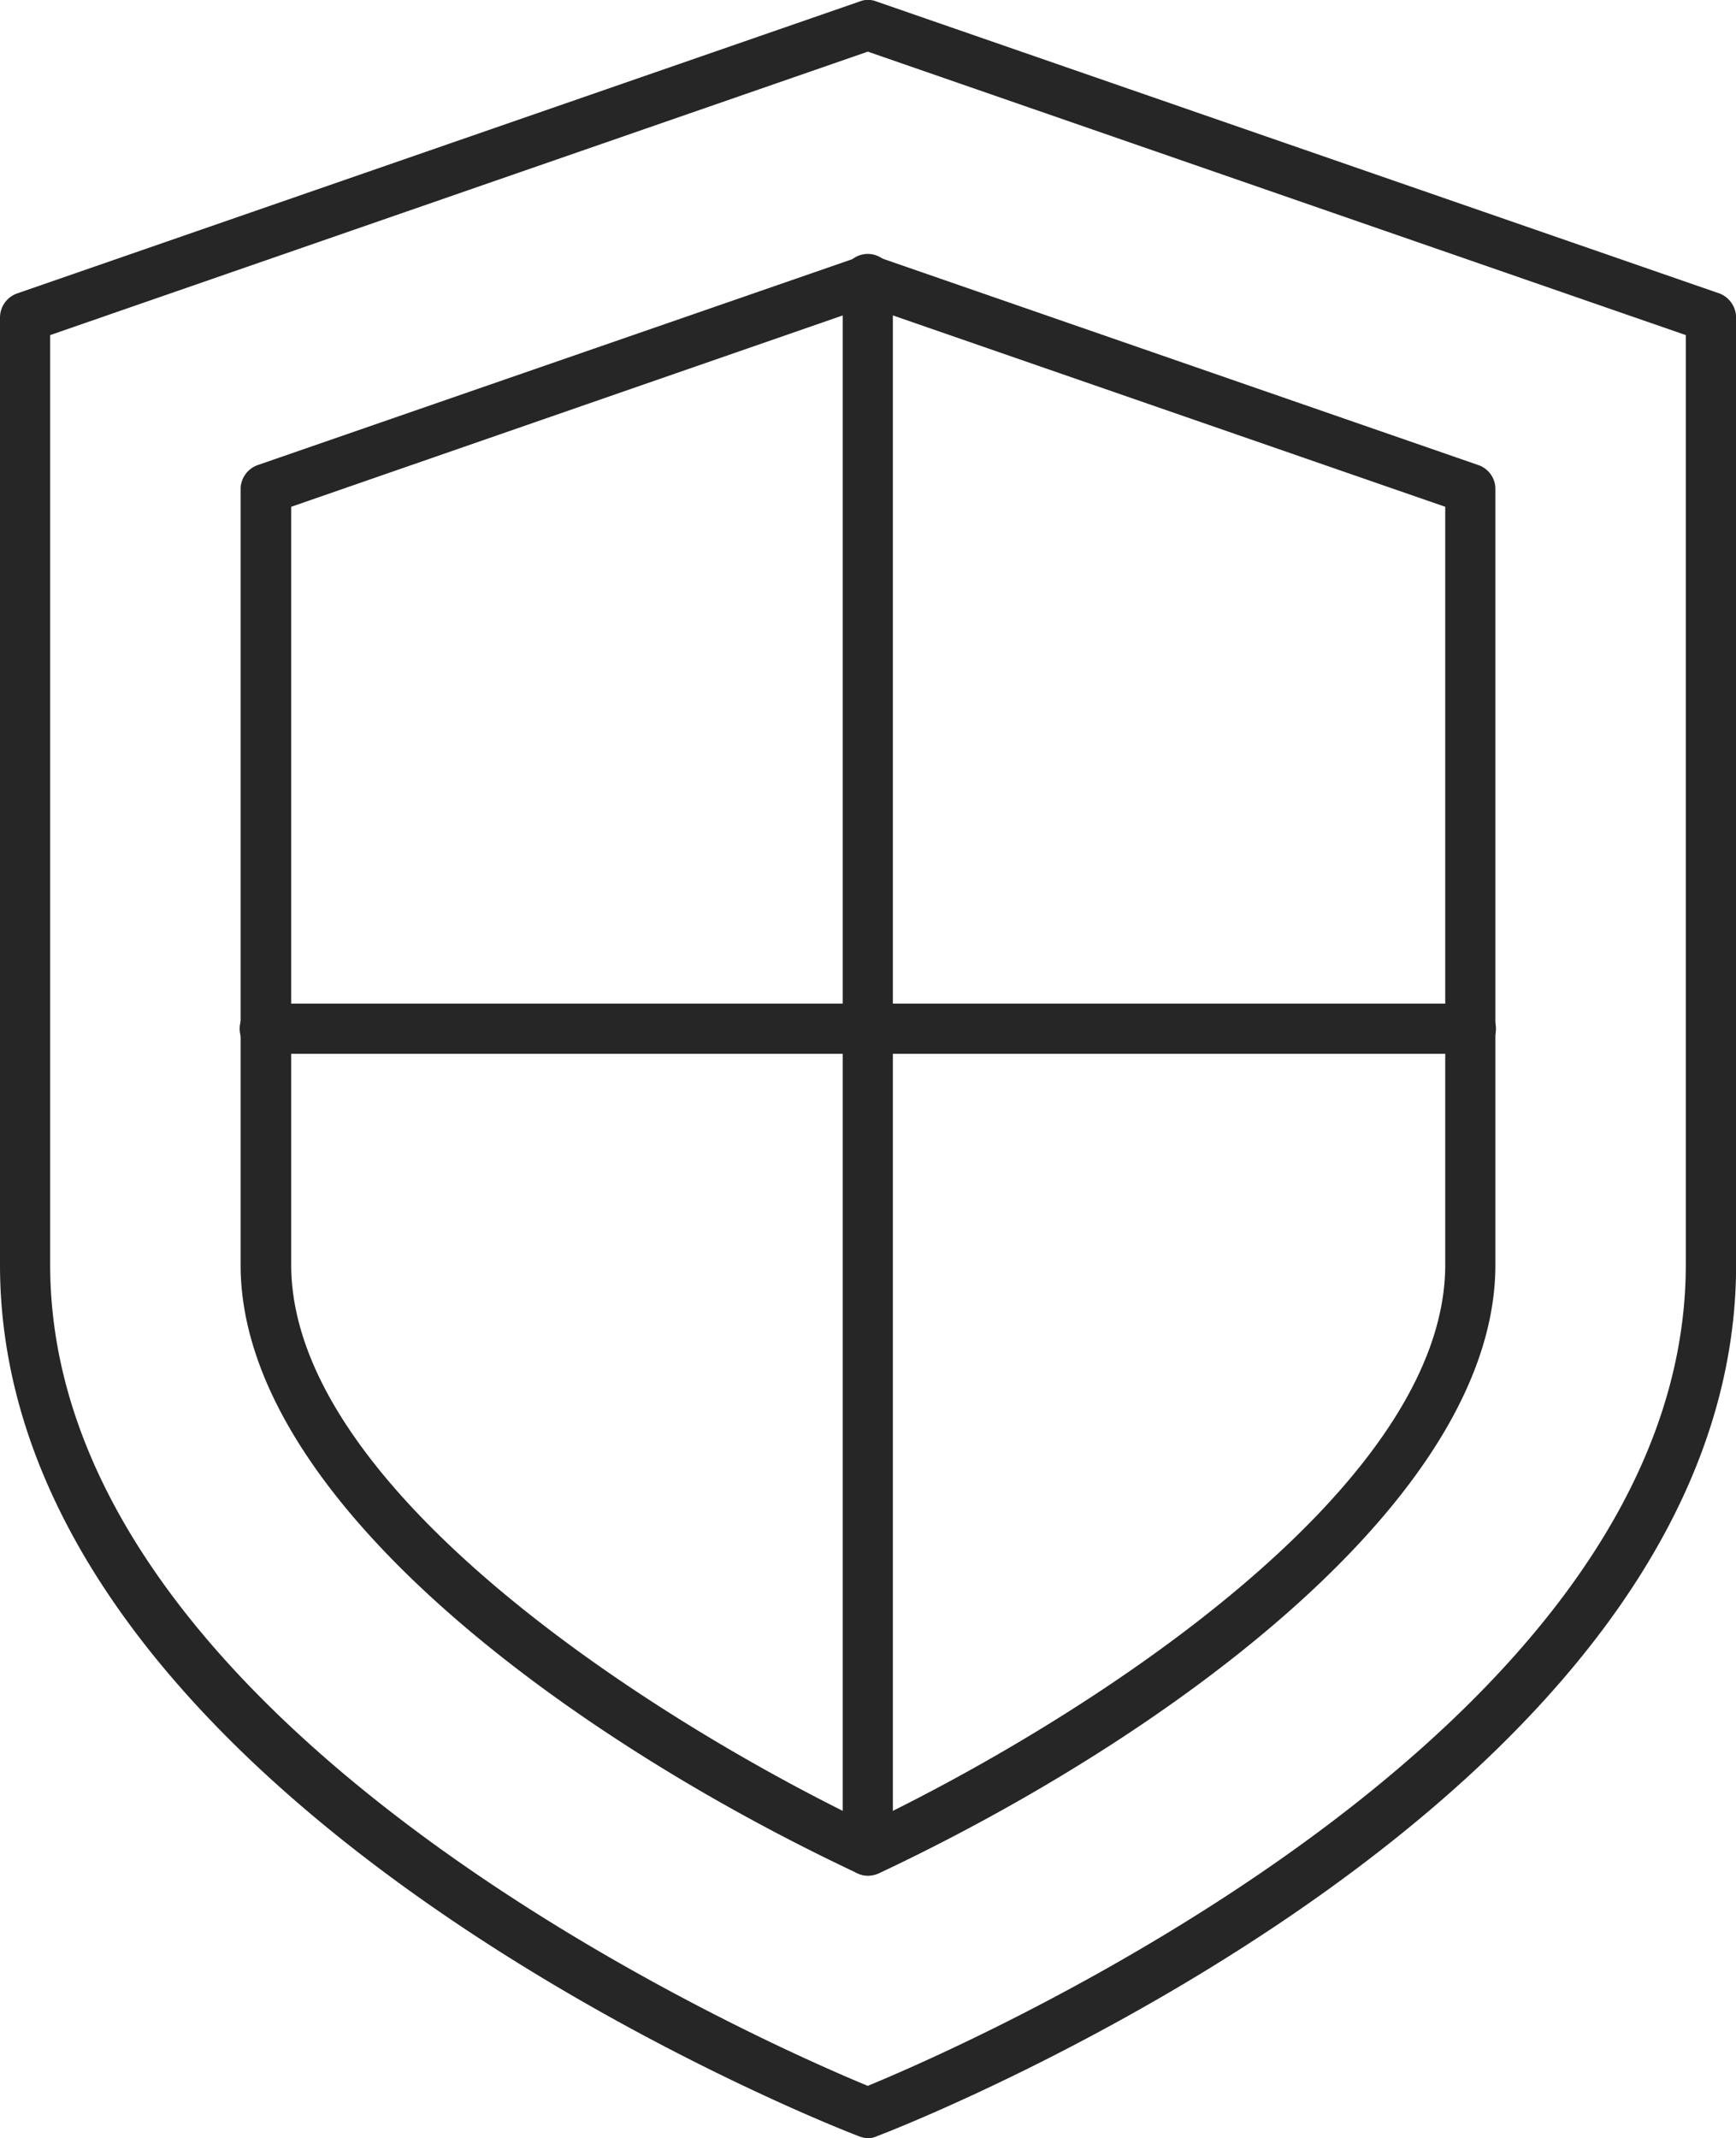
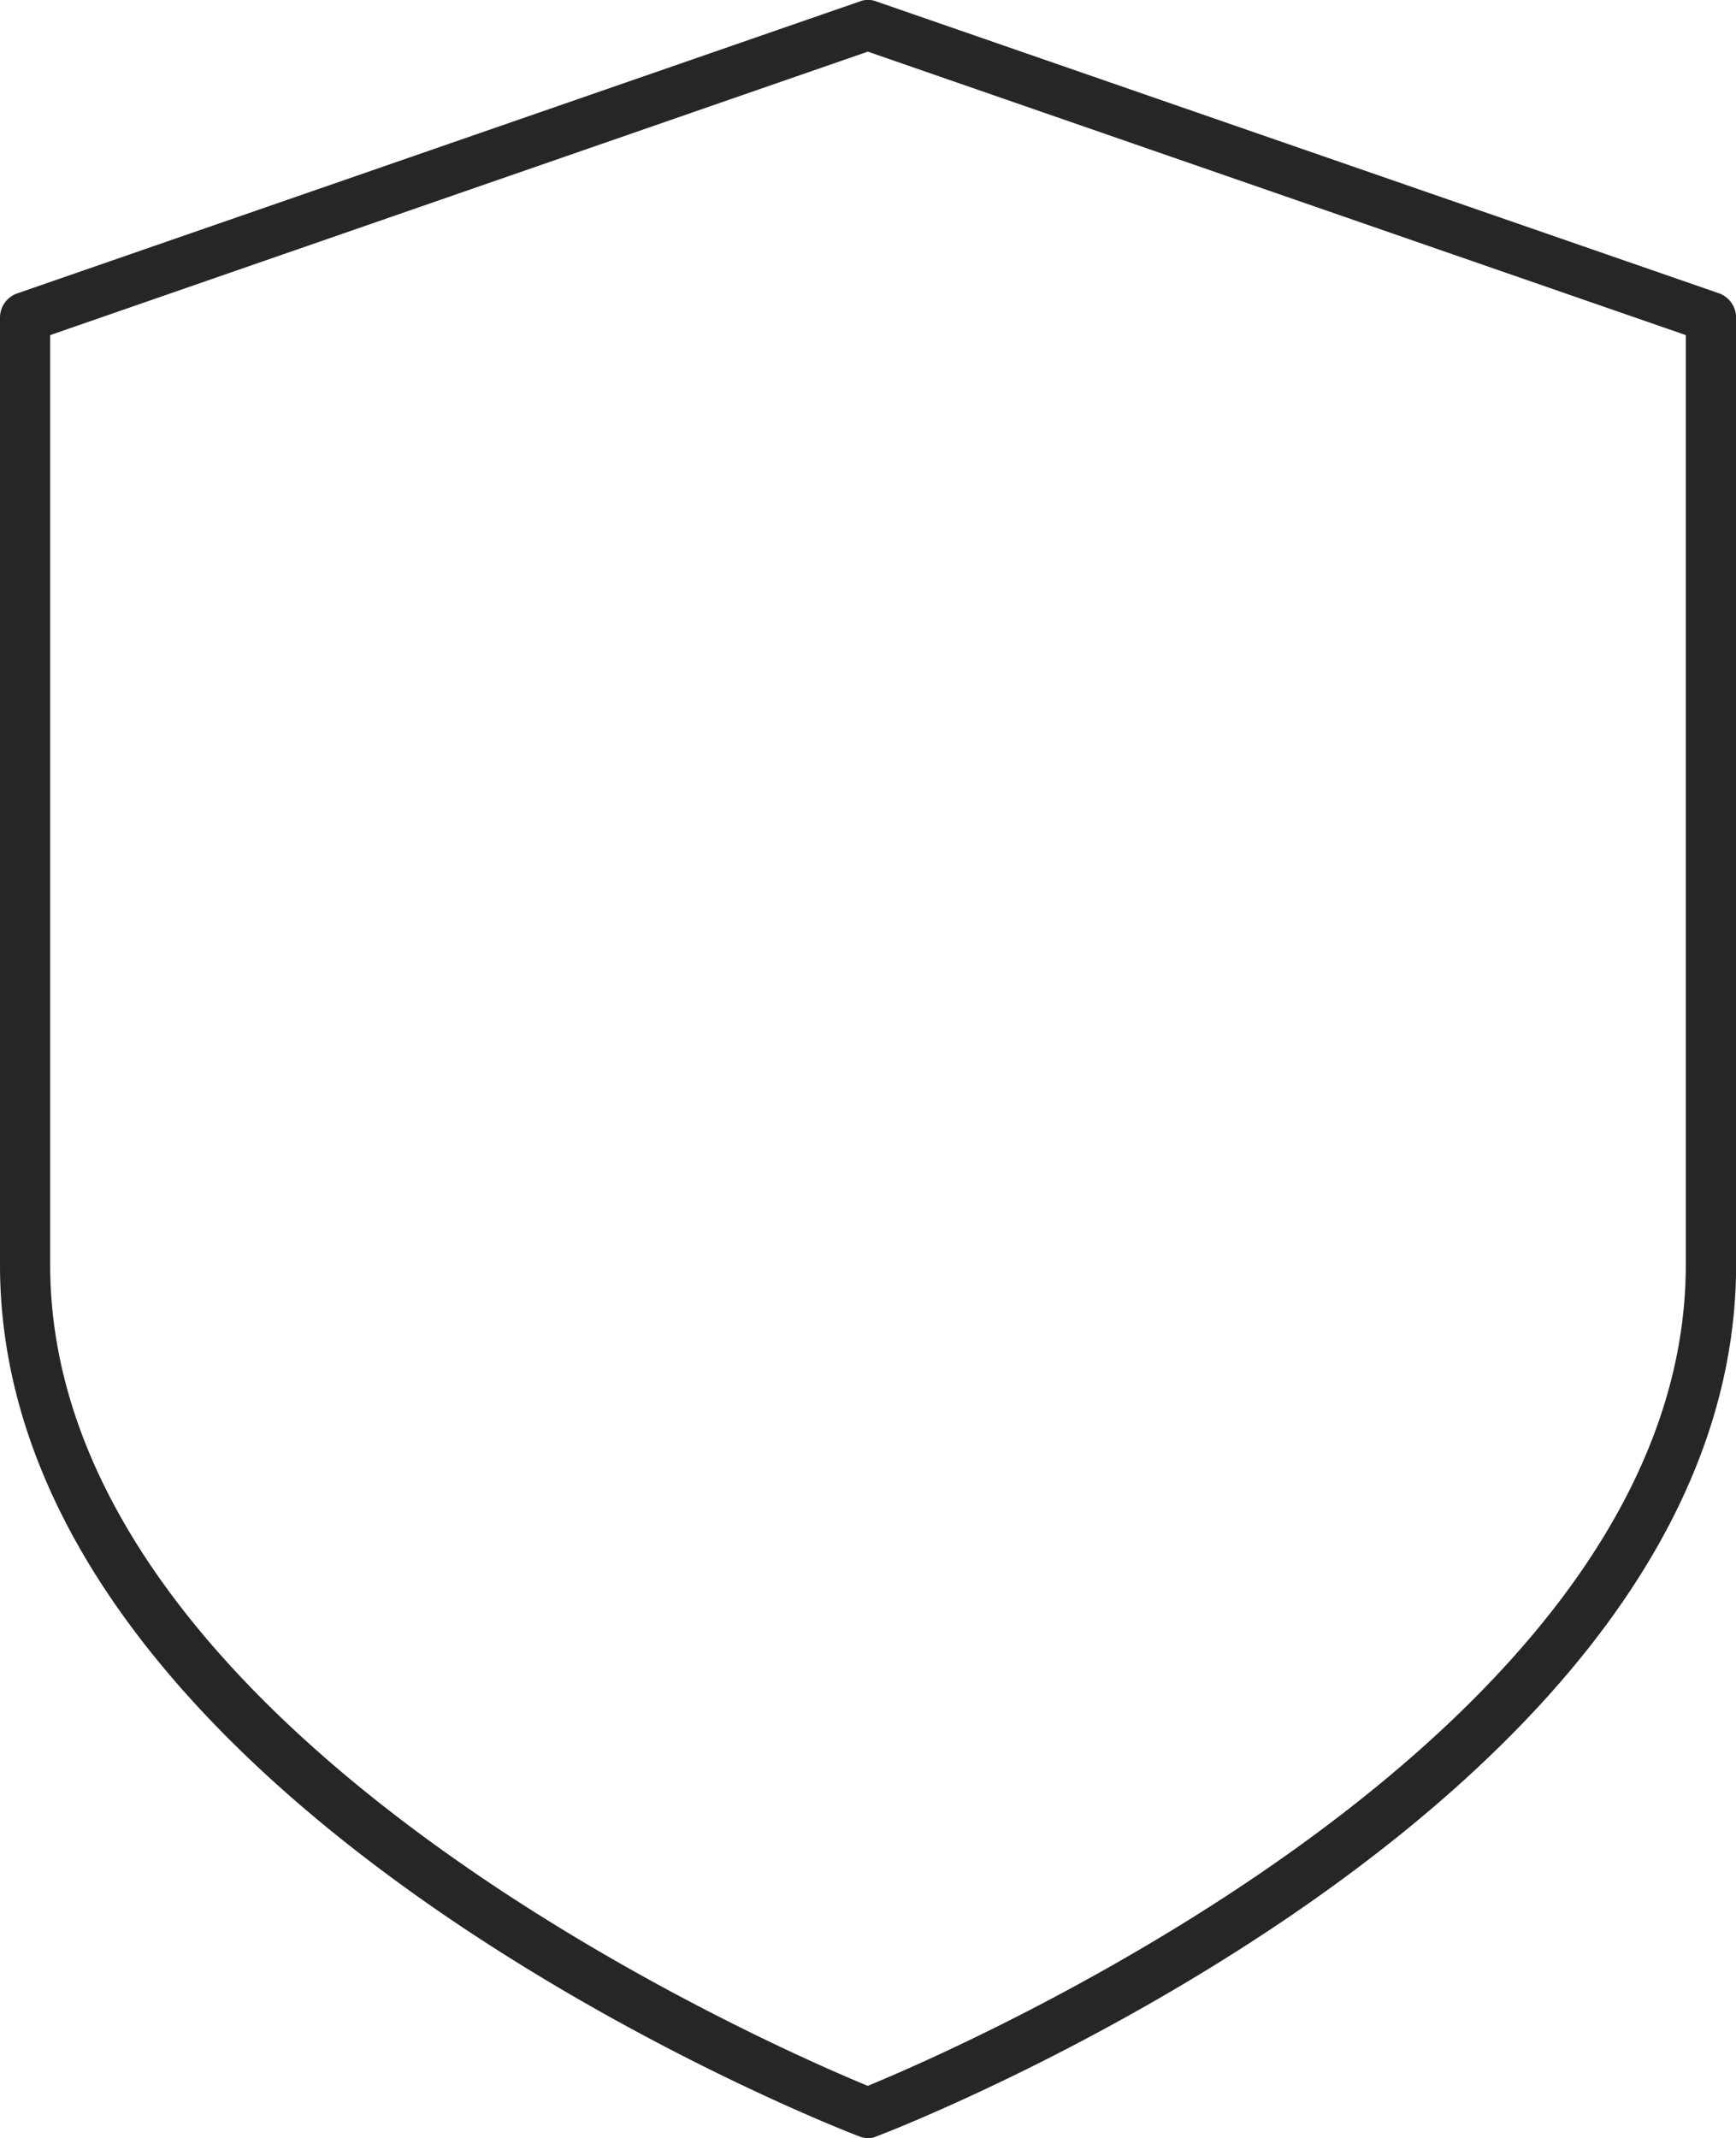
<svg xmlns="http://www.w3.org/2000/svg" width="47.447" height="58.417" viewBox="0 0 47.447 58.417">
  <defs>
    <clipPath id="clip-path">
      <rect id="Rectangle_913" data-name="Rectangle 913" width="47.447" height="58.418" fill="none" />
    </clipPath>
  </defs>
  <g id="Group_3251" data-name="Group 3251" transform="translate(0 0)">
    <g id="Group_3250" data-name="Group 3250" transform="translate(0 0)" clip-path="url(#clip-path)">
-       <path id="Path_3739" data-name="Path 3739" d="M17.727,44.905a.644.644,0,0,1-.281-.067C9.667,41.185.585,34.643.585,28.213V7a.7.7,0,0,1,.472-.641L17.513.662a.621.621,0,0,1,.45,0l16.456,5.7A.69.69,0,0,1,34.88,7V28.213c0,6.43-9.082,12.972-16.85,16.625a.742.742,0,0,1-.3.067M1.968,7.5V28.213c0,6.081,9.768,12.376,15.759,15.254,6-2.878,15.782-9.161,15.782-15.254V7.5L17.727,2.034Z" transform="translate(5.991 6.347)" fill="#262626" />
      <path id="Path_3740" data-name="Path 3740" d="M23.718,58.426a.768.768,0,0,1-.247-.056C22.515,58.01,0,49.13,0,34.562V8.675a.7.7,0,0,1,.461-.652L23.5.042a.621.621,0,0,1,.45,0L47,8.023a.711.711,0,0,1,.45.652V34.562c0,14.568-22.515,23.448-23.482,23.808a.572.572,0,0,1-.247.056M1.371,9.159v25.4c0,12.859,19.9,21.425,22.346,22.436,2.462-1.012,22.358-9.588,22.358-22.436V9.159L23.718,1.414Z" transform="translate(0 -0.003)" fill="#262626" />
-       <path id="Path_3741" data-name="Path 3741" d="M2.735,44.9a.688.688,0,0,1-.686-.686V1.306a.686.686,0,1,1,1.371,0V44.211a.688.688,0,0,1-.686.686" transform="translate(20.983 6.344)" fill="#262626" />
-       <path id="Path_3742" data-name="Path 3742" d="M34.183,3.811H1.271a.686.686,0,1,1,0-1.371H34.183a.686.686,0,1,1,0,1.371" transform="translate(5.991 24.982)" fill="#262626" />
    </g>
  </g>
</svg>